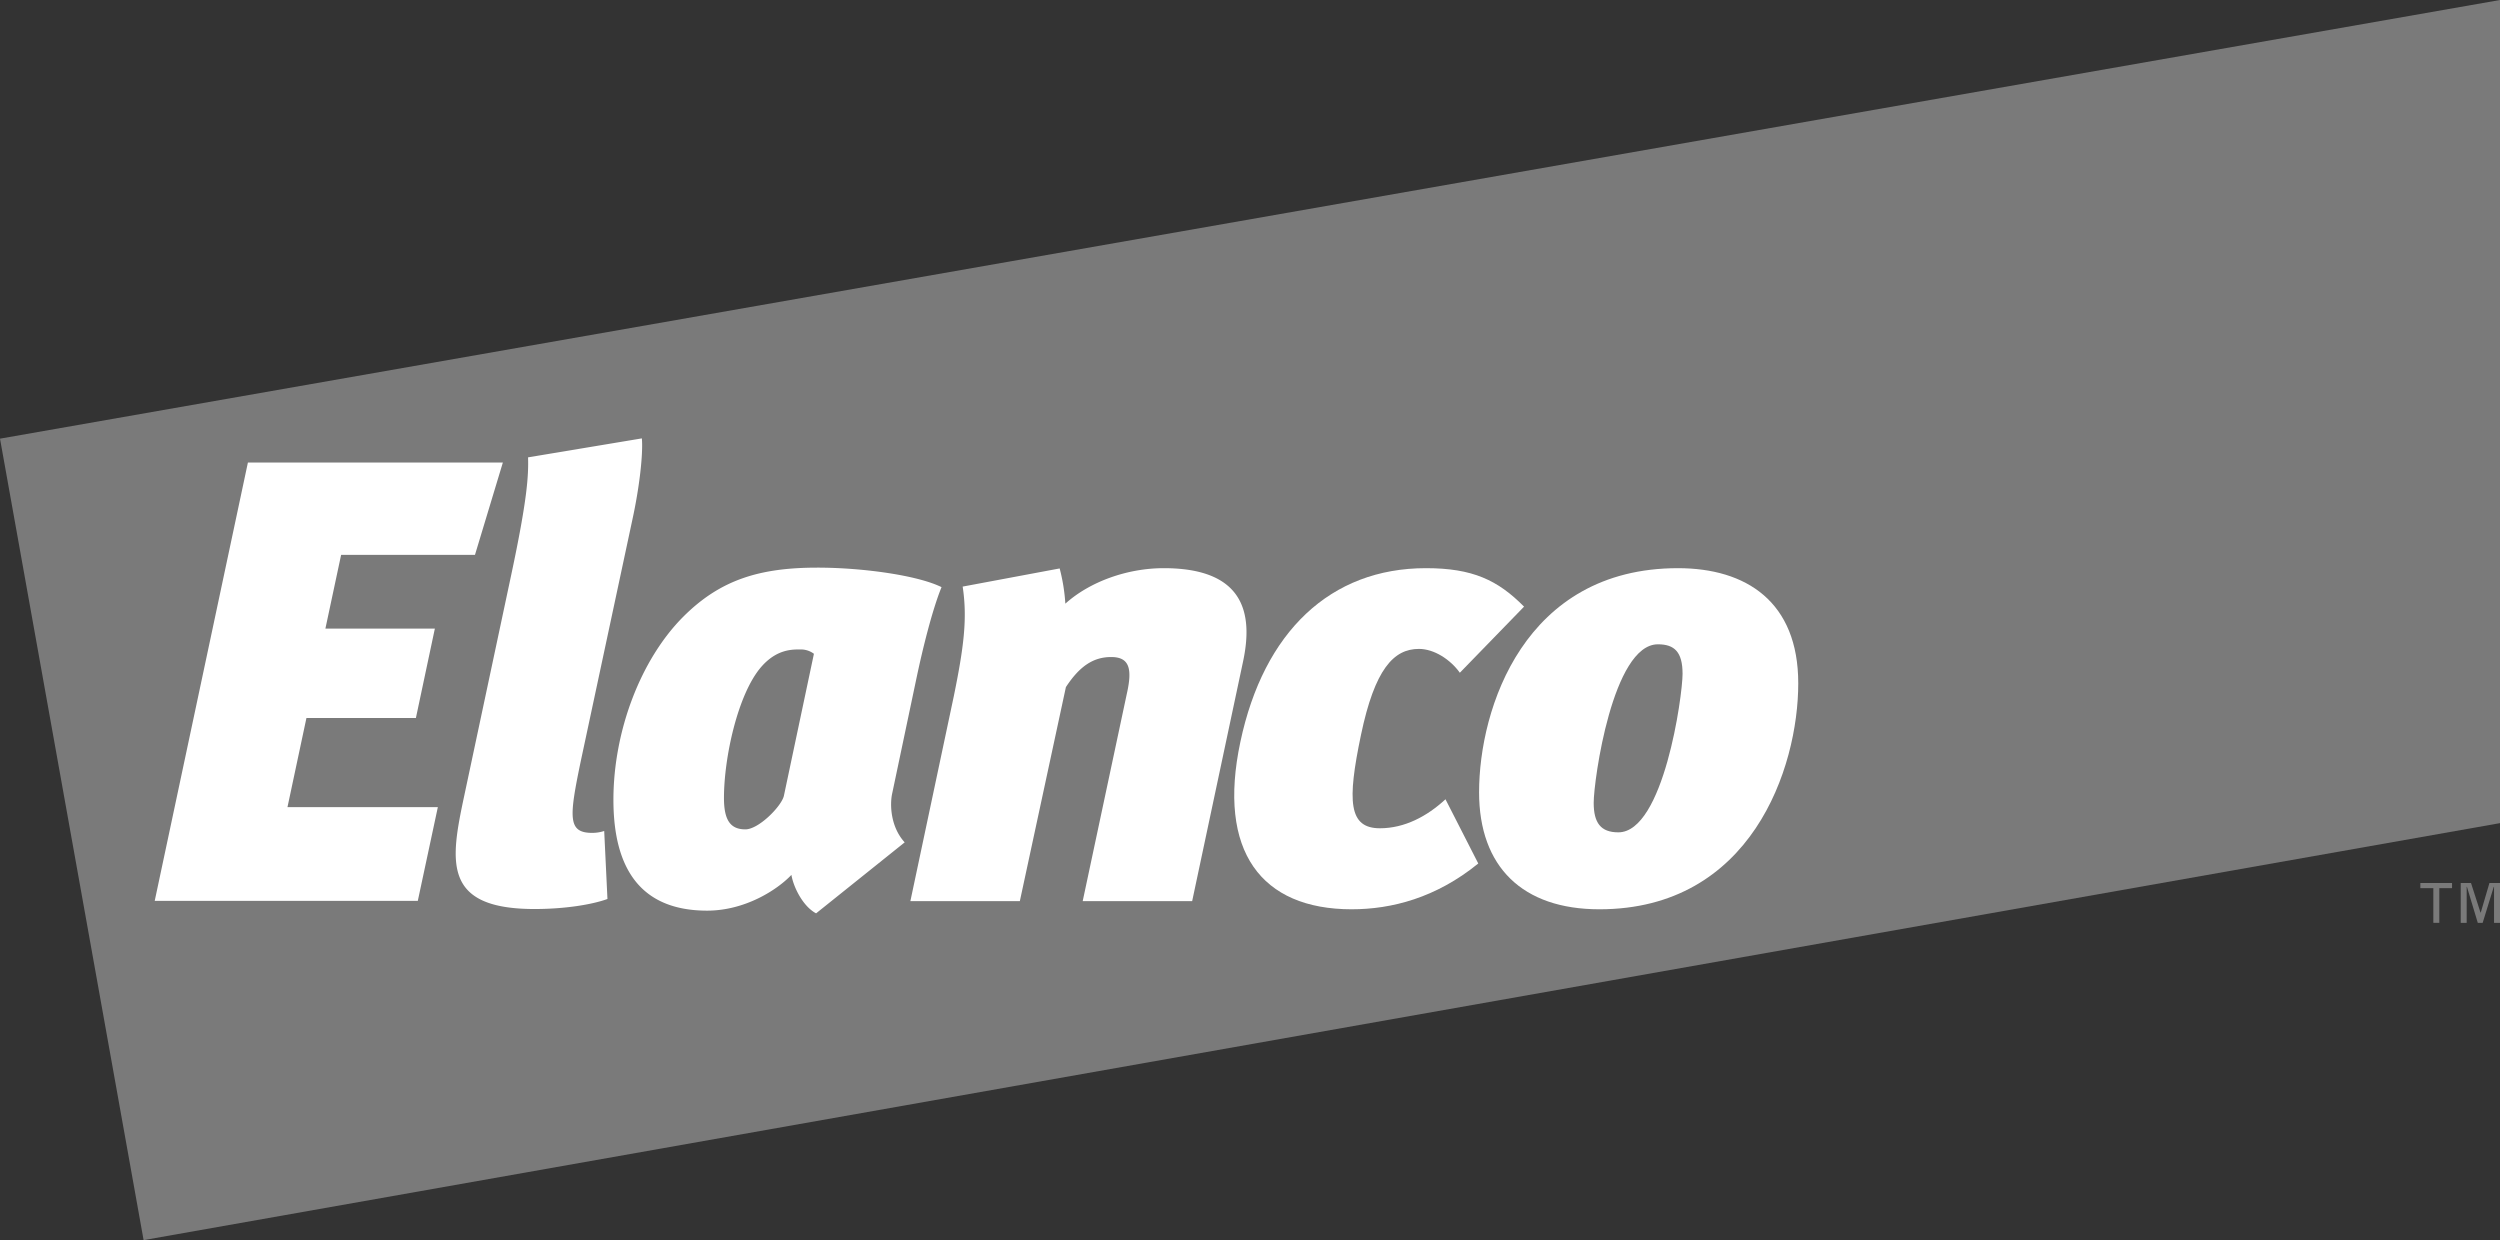
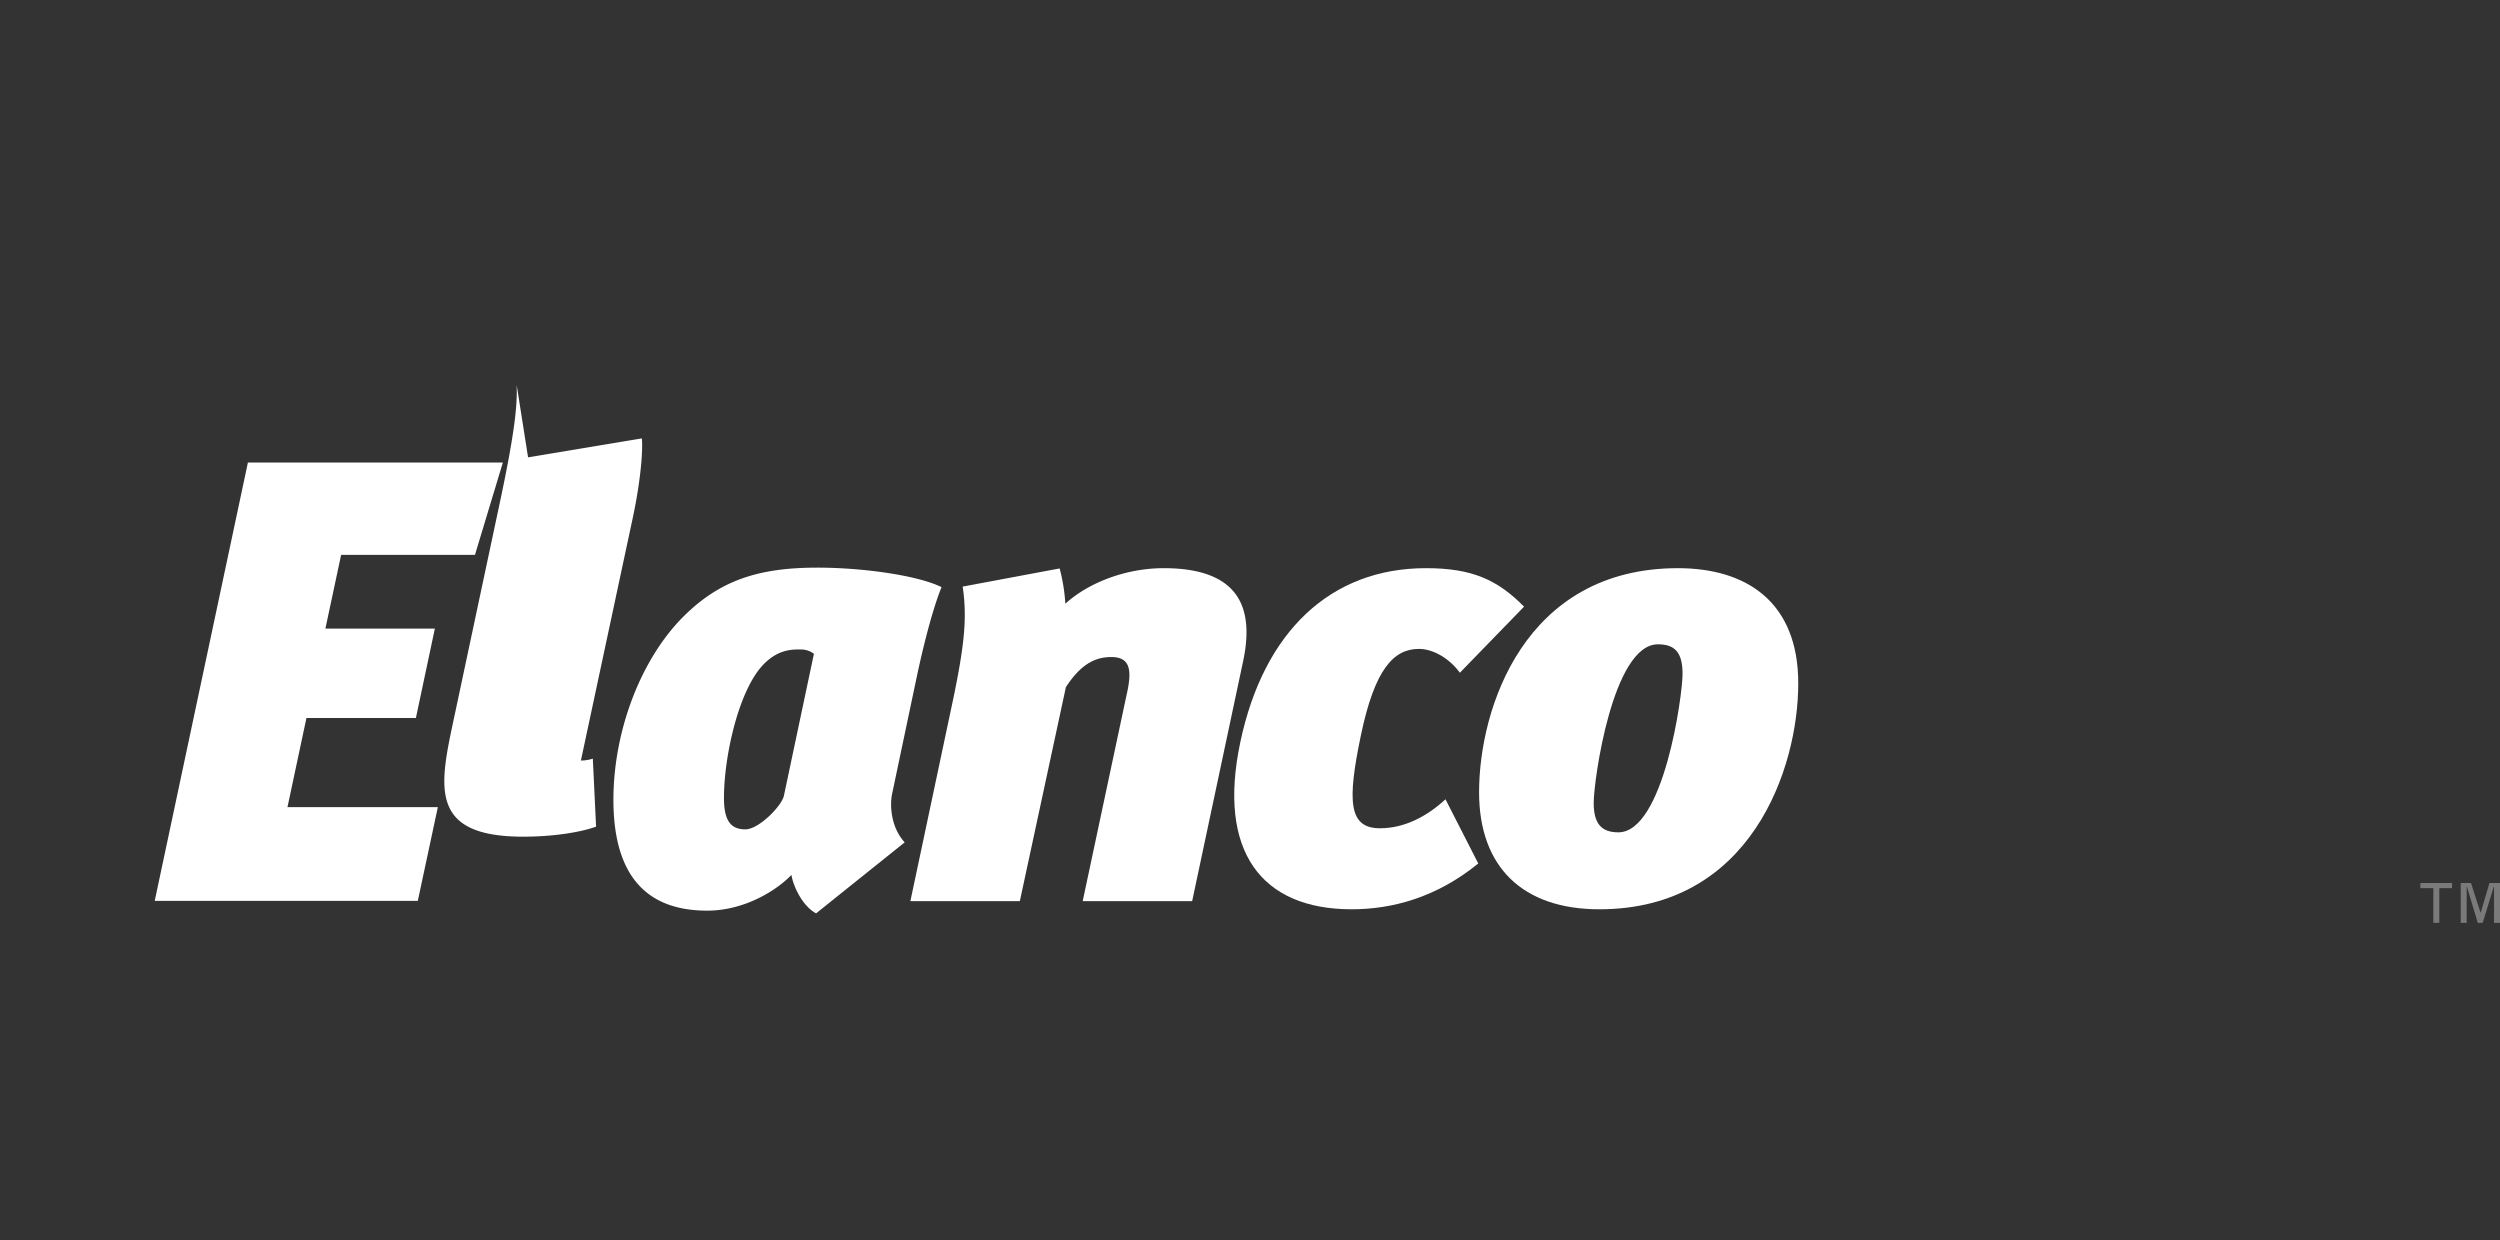
<svg xmlns="http://www.w3.org/2000/svg" viewBox="0 0 922.7 457.7">
  <rect x="0" y="0" width="922.7" height="457.7" fill="#333333" stroke="none" />
  <defs>
    <style>.cls-1{fill:none;}.cls-2{clip-path:url(#clip-path);}.cls-3{fill:#7a7a7a;}.cls-4{clip-path:url(#clip-path-3);}.cls-5{fill:#fff;}</style>
    <clipPath id="clip-path">
      <rect class="cls-1" width="922.7" height="457.7" />
    </clipPath>
    <clipPath id="clip-path-3">
      <rect class="cls-1" x="-32.7" y="-37.2" width="988.1" height="532" />
    </clipPath>
  </defs>
  <g id="Capa_2" data-name="Capa 2">
    <g id="Capa_1-2" data-name="Capa 1">
      <g class="cls-2">
-         <polygon class="cls-3" points="922.7 0 0 161.9 53 457.7 922.7 303.8 922.7 0" />
-       </g>
+         </g>
      <g class="cls-2">
        <g class="cls-4">
          <polygon class="cls-3" points="893.3 327.8 898.1 327.8 898.1 340.6 900.3 340.6 900.3 327.8 905 327.8 905 325.9 893.3 325.9 893.3 327.8" />
        </g>
        <g class="cls-4">
          <polygon class="cls-3" points="910.4 340.6 910.4 327.3 910.5 327.3 914.5 340.6 916.3 340.6 920.4 327.3 920.5 327.3 920.5 340.6 922.7 340.6 922.7 325.9 918.8 325.9 915.6 336.8 915.5 336.8 912 325.9 908.2 325.9 908.2 340.6 910.4 340.6" />
        </g>
      </g>
      <g class="cls-2">
        <polygon class="cls-5" points="57.1 332.5 91.5 170.7 185.6 170.7 175.3 204.8 125.9 204.8 120.1 232 160.5 232 153.5 265 113.1 265 106.1 297.9 161.6 297.9 154.2 332.5 57.1 332.5" />
-         <path class="cls-5" d="M194.9,168.8l42-7c.5,5.8-.9,18.1-3.5,30l-19,88.9c-4.4,21.1-4.9,26.7,4.2,26.7a14.37,14.37,0,0,0,4.4-.7l1.2,25.1c-5.8,2.1-15.8,3.7-26.9,3.7-34.1,0-31.1-17.6-26-41.6l17.4-81.8c5.9-27.7,6.4-36.5,6.2-43.3" />
+         <path class="cls-5" d="M194.9,168.8l42-7c.5,5.8-.9,18.1-3.5,30l-19,88.9a14.37,14.37,0,0,0,4.4-.7l1.2,25.1c-5.8,2.1-15.8,3.7-26.9,3.7-34.1,0-31.1-17.6-26-41.6l17.4-81.8c5.9-27.7,6.4-36.5,6.2-43.3" />
        <path class="cls-5" d="M338.4,249.6l-9.1,43.2c-.9,4-.7,12.3,4.6,18.1l-32.7,26.2c-4.9-2.6-8.4-9.8-9.1-14.2-5.3,5.6-17.2,13.2-31.1,13.2-24.4,0-34.6-15.3-34.6-40.9s10.2-52,25.8-67.6c13.7-13.7,28.3-18.1,49.5-18.1,16.5,0,36.9,2.8,45.8,7.2-3.5,8.6-7,23-9.1,32.9m-42.9-9.9c-3,0-8.8-.2-14.6,6.5-8.6,10-13.7,33.4-13.7,48.3,0,8.1,2.3,11.6,7.9,11.6,4.9,0,13.2-8.4,14.2-12.3l11.1-52.5a8,8,0,0,0-4.9-1.6" />
        <path class="cls-5" d="M429.5,209.7c30,0,33,17,29.3,34.4L440,332.6H399.6L415.9,256c2.1-9.3.9-13.5-5.8-13.5-6.5,0-11.6,3.3-16.7,11.1l-17,79H336l16-75.5c3.7-18.1,5.1-28.8,3.3-40.6l35.8-6.7a68,68,0,0,1,2.1,13c9.1-8.2,23-13.1,36.3-13.1" />
        <path class="cls-5" d="M498.9,335.6c-33.4,0-49.7-21.4-41.1-61.8,8.6-40.6,33.2-64.1,68.5-64.1,17.2,0,26.5,4.4,36.2,14.2l-23.7,24.4c-3.5-4.9-9.5-8.8-15.1-8.8-9.3,0-16.3,7.4-21.4,31.8s-4.6,34.4,7,34.4c9.1,0,17.4-4.4,24.2-10.7l12.1,23.7c-15.6,12.7-32,16.9-46.7,16.9" />
        <path class="cls-5" d="M663.7,252.2c0,31.4-17.4,83.4-73.4,83.4-28.3,0-44.4-15.6-44.4-43.2,0-30.9,16.7-82.7,73.4-82.7,25.1,0,44.4,12.3,44.4,42.5m-75.5,44.1c0,7.4,2.6,10.9,9.1,10.9,16.7,0,23.7-50.4,23.7-58.5s-3-10.9-9.1-10.9c-16.7,0-23.7,50.2-23.7,58.5" />
      </g>
    </g>
  </g>
</svg>